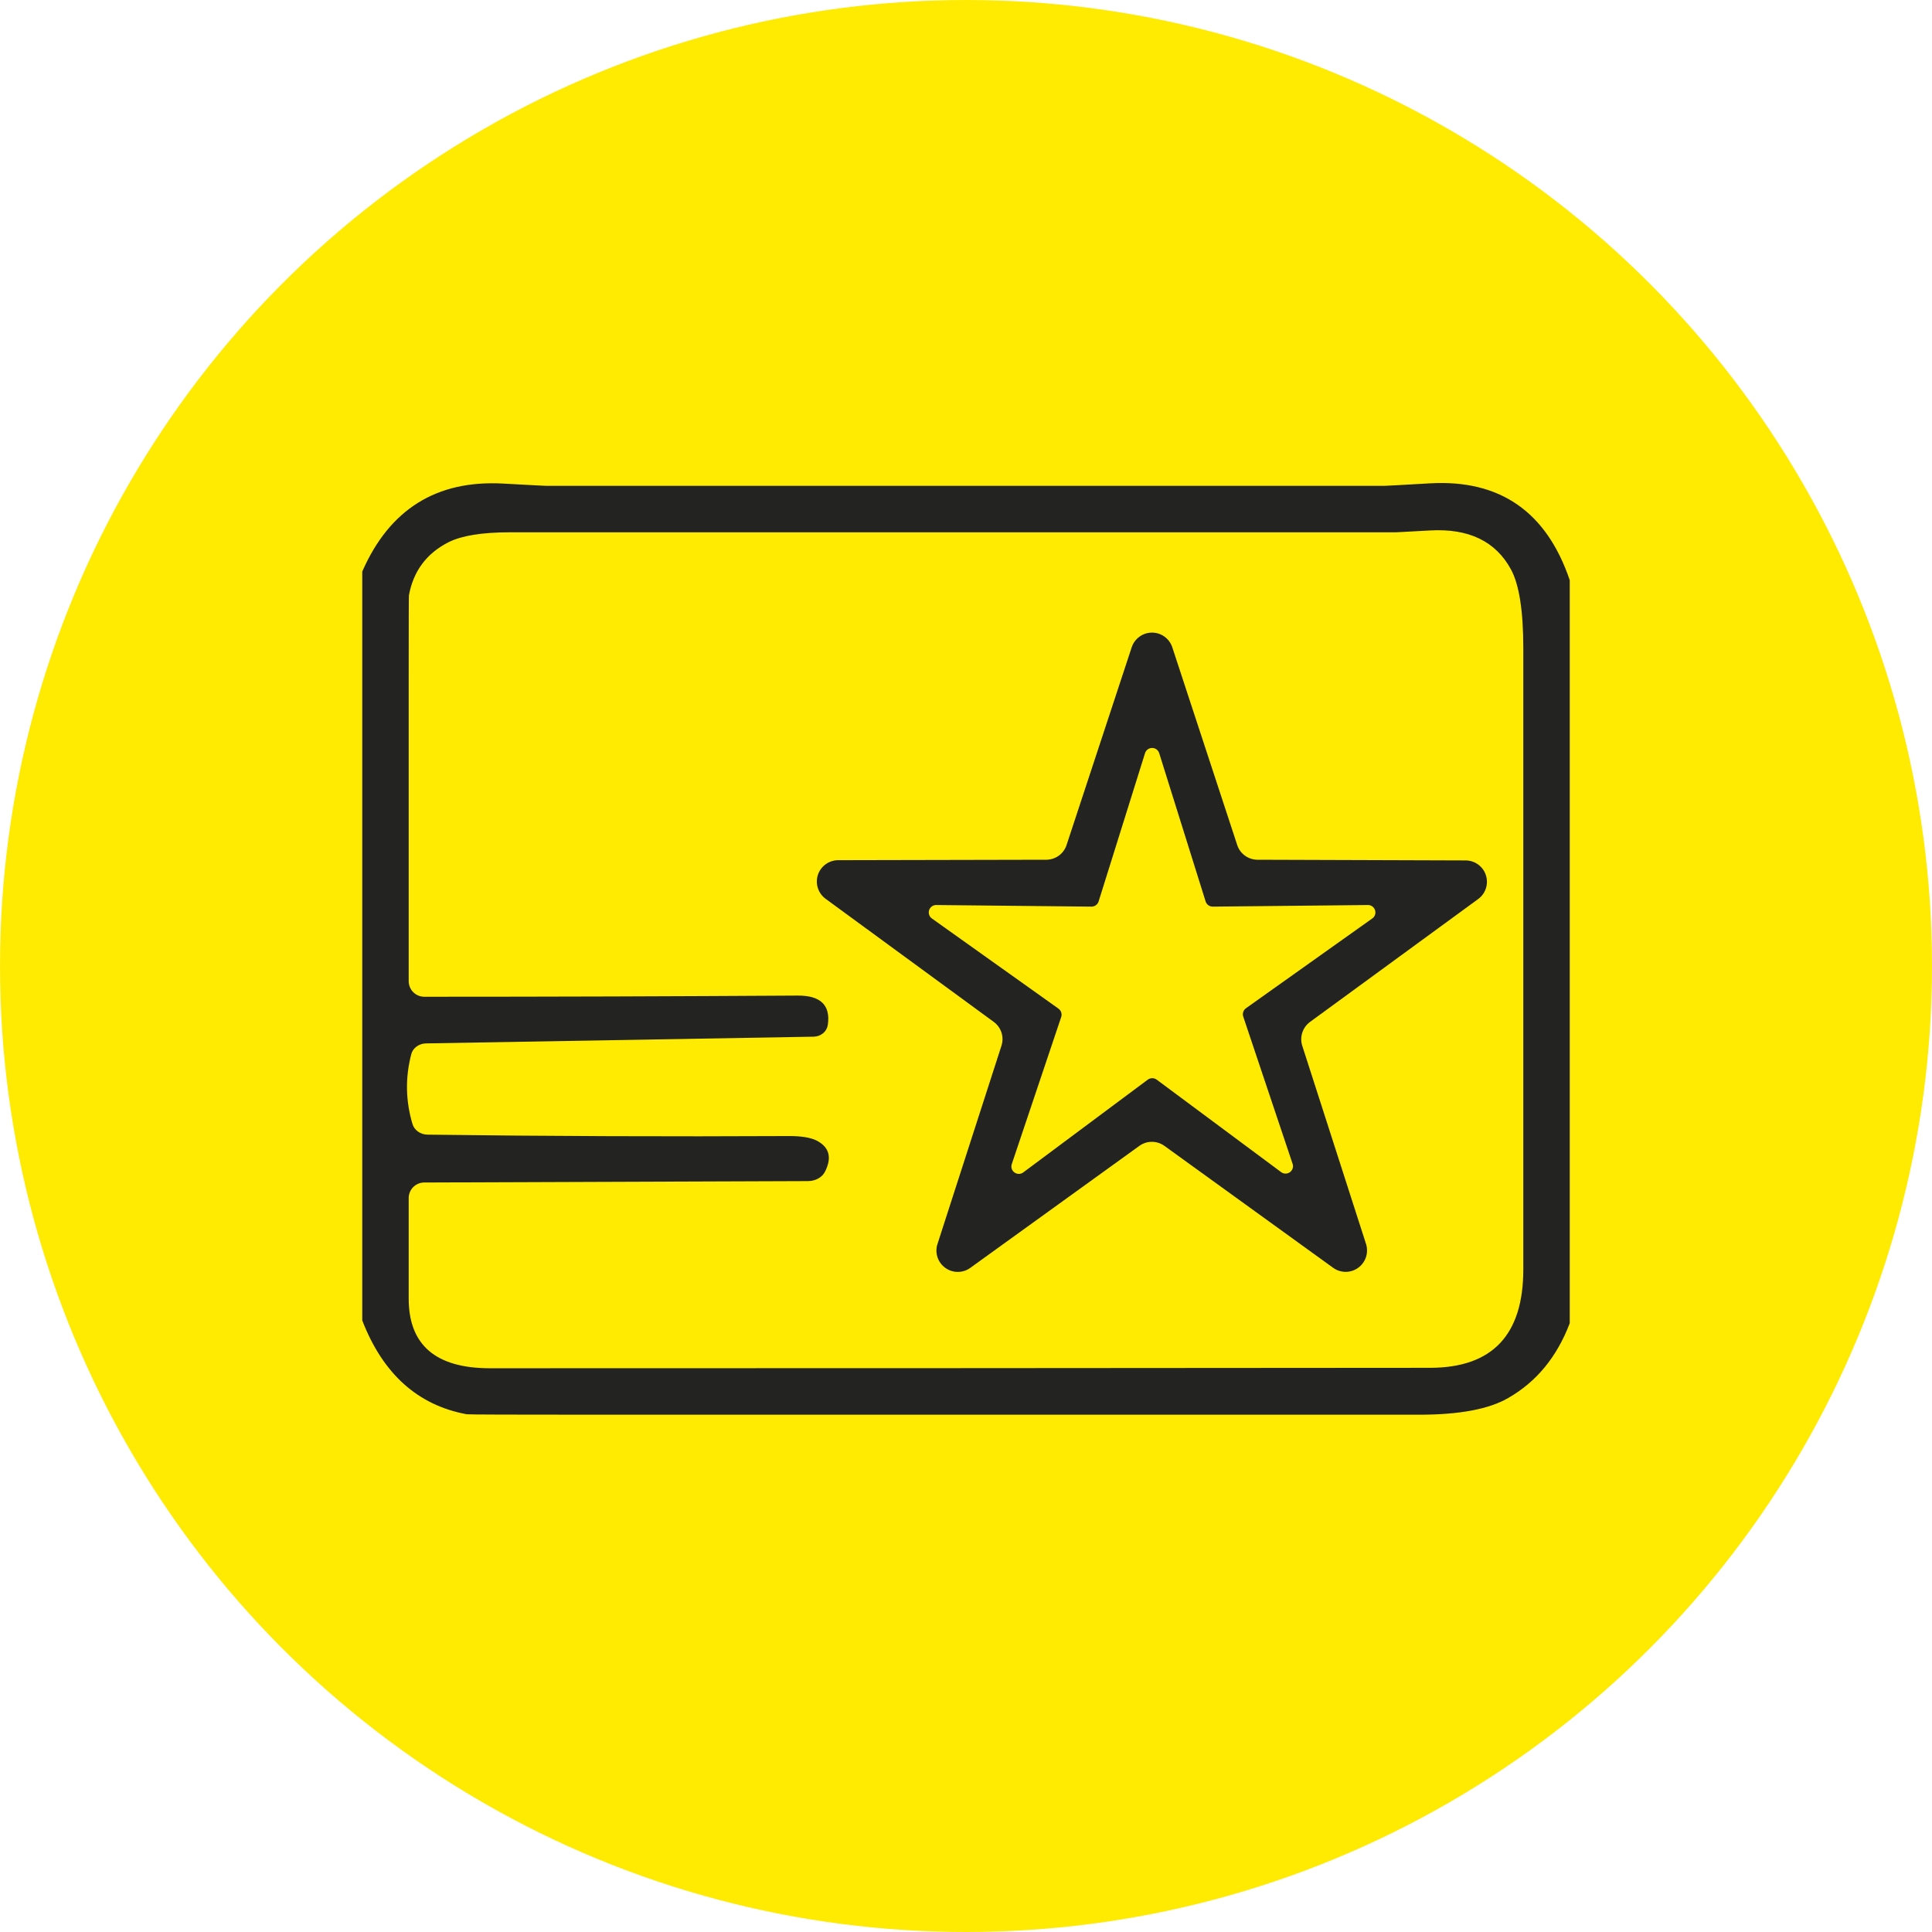
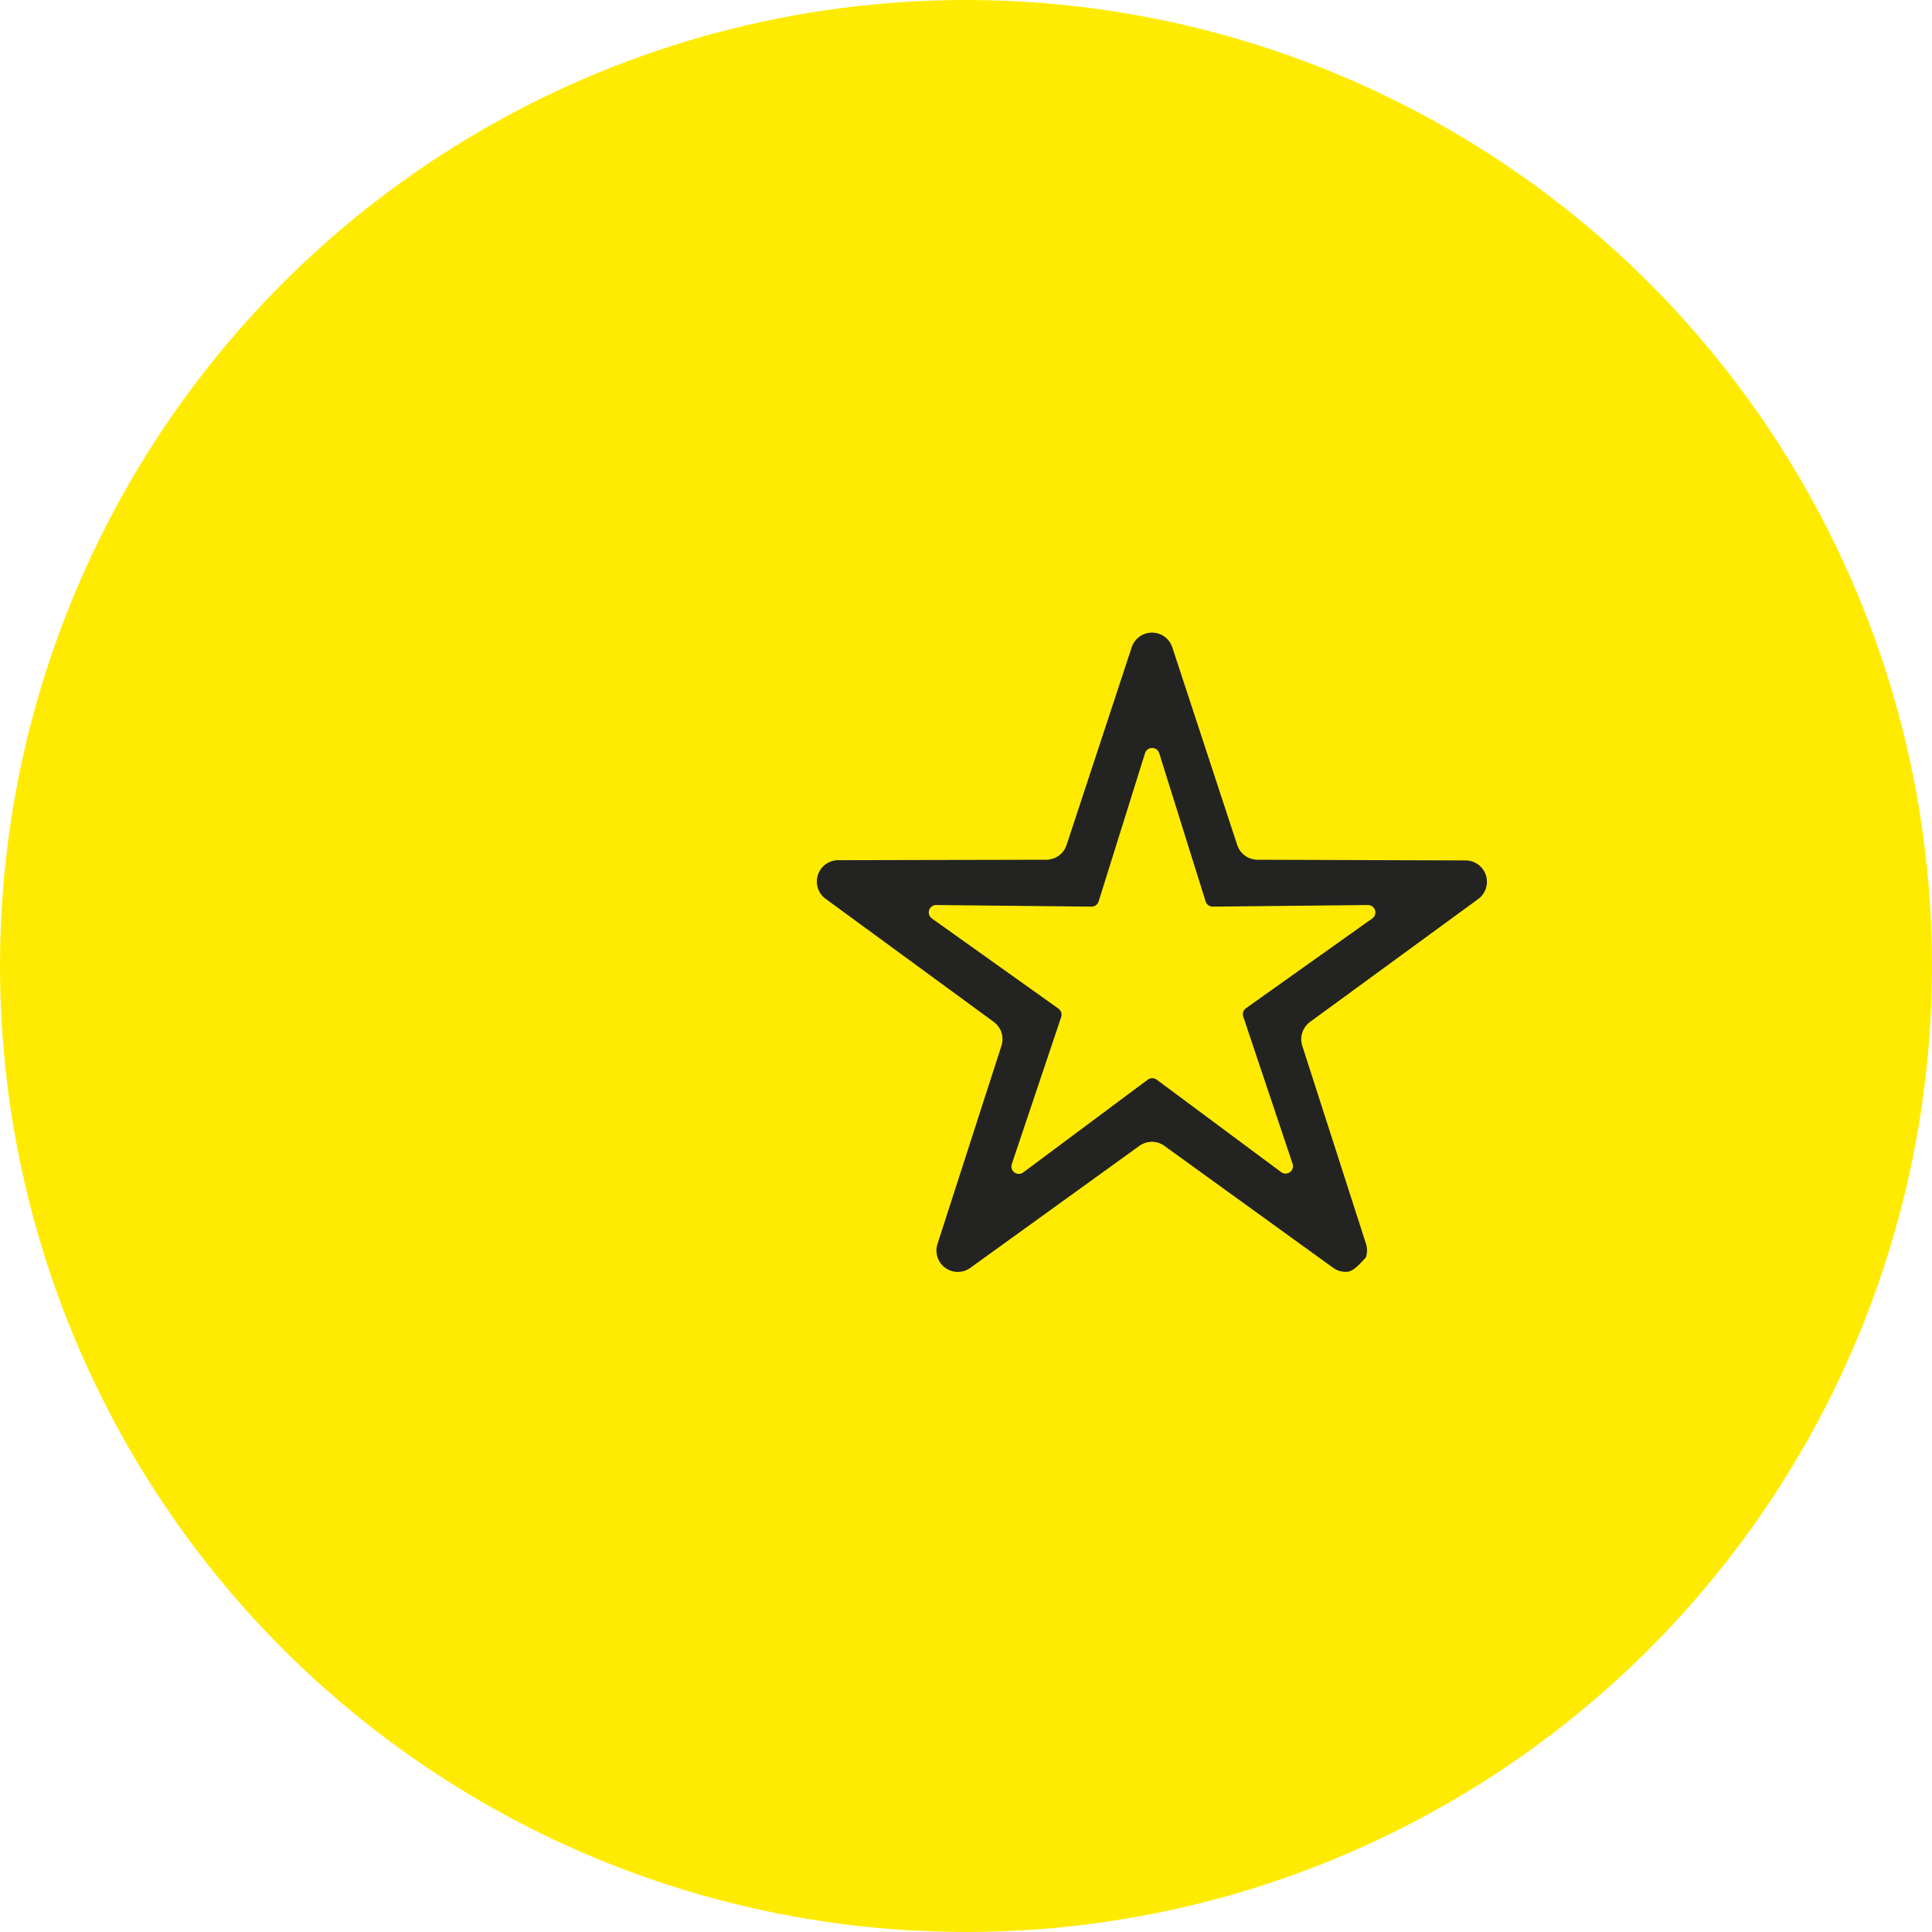
<svg xmlns="http://www.w3.org/2000/svg" width="48" height="48" viewBox="0 0 48 48" fill="none">
  <circle cx="24" cy="24" r="24" fill="#FFEB02" />
-   <path d="M39 14.414V32.875C38.681 33.714 38.171 34.333 37.471 34.733C36.994 35.01 36.258 35.148 35.261 35.148C28.435 35.148 21.608 35.148 14.781 35.148C12.692 35.148 11.631 35.144 11.596 35.137C10.381 34.913 9.515 34.137 9 32.806V14.2C9.677 12.654 10.842 11.925 12.496 12.014C13.181 12.052 13.542 12.071 13.581 12.071C20.515 12.071 27.45 12.071 34.385 12.071C34.427 12.071 34.81 12.05 35.533 12.008C37.267 11.912 38.423 12.713 39 14.414ZM20.215 25.756L10.586 25.923C10.499 25.924 10.416 25.952 10.349 26.001C10.282 26.05 10.236 26.118 10.217 26.194C10.067 26.771 10.077 27.346 10.246 27.919C10.268 27.997 10.317 28.066 10.385 28.114C10.454 28.163 10.539 28.19 10.627 28.19C13.623 28.229 16.619 28.24 19.615 28.225C19.912 28.225 20.135 28.262 20.285 28.335C20.6 28.496 20.673 28.75 20.504 29.096C20.47 29.17 20.411 29.233 20.334 29.277C20.257 29.321 20.166 29.344 20.071 29.344L10.54 29.379C10.438 29.379 10.34 29.42 10.267 29.492C10.195 29.565 10.154 29.663 10.154 29.765V32.264C10.154 33.417 10.827 33.994 12.173 33.994C19.962 33.994 27.75 33.99 35.538 33.983C37.077 33.979 37.846 33.165 37.846 31.542C37.846 26.396 37.846 21.25 37.846 16.104C37.846 15.177 37.744 14.525 37.54 14.148C37.16 13.448 36.49 13.125 35.533 13.179C34.986 13.21 34.704 13.225 34.685 13.225C27.346 13.225 20.006 13.225 12.664 13.225C11.983 13.225 11.479 13.306 11.152 13.467C10.602 13.744 10.271 14.185 10.16 14.789C10.156 14.8 10.154 15.49 10.154 16.86C10.154 19.283 10.154 21.788 10.154 24.377C10.154 24.48 10.195 24.578 10.267 24.65C10.34 24.723 10.438 24.764 10.54 24.764C13.648 24.764 16.74 24.754 19.817 24.735C20.387 24.731 20.637 24.973 20.567 25.462C20.556 25.542 20.515 25.616 20.45 25.67C20.385 25.724 20.302 25.755 20.215 25.756Z" fill="#232323" fill-opacity="0.996" />
-   <path d="M31.235 21.36L36.421 21.377C36.532 21.379 36.64 21.416 36.729 21.482C36.818 21.548 36.884 21.64 36.917 21.746C36.951 21.852 36.951 21.965 36.917 22.071C36.883 22.177 36.816 22.269 36.727 22.335L32.544 25.392C32.455 25.458 32.389 25.55 32.355 25.656C32.32 25.762 32.32 25.875 32.354 25.981L33.941 30.913C33.973 31.019 33.971 31.132 33.936 31.237C33.901 31.342 33.833 31.433 33.744 31.498C33.654 31.563 33.547 31.598 33.436 31.599C33.325 31.599 33.217 31.566 33.127 31.502L28.927 28.467C28.837 28.403 28.729 28.368 28.618 28.368C28.508 28.368 28.4 28.403 28.31 28.467L24.104 31.502C24.013 31.567 23.904 31.601 23.793 31.6C23.681 31.6 23.573 31.564 23.483 31.498C23.393 31.433 23.326 31.34 23.291 31.234C23.257 31.128 23.256 31.014 23.291 30.908L24.883 25.975C24.916 25.869 24.915 25.755 24.88 25.649C24.844 25.544 24.777 25.452 24.687 25.387L20.51 22.329C20.421 22.263 20.354 22.171 20.32 22.065C20.286 21.96 20.286 21.846 20.319 21.74C20.353 21.635 20.419 21.542 20.508 21.476C20.597 21.41 20.705 21.373 20.816 21.371L26.002 21.36C26.112 21.358 26.219 21.322 26.308 21.257C26.397 21.192 26.463 21.101 26.498 20.996L28.119 16.075C28.155 15.97 28.223 15.88 28.313 15.816C28.403 15.751 28.511 15.717 28.621 15.717C28.732 15.717 28.84 15.751 28.93 15.816C29.02 15.88 29.087 15.97 29.123 16.075L30.739 20.996C30.773 21.101 30.84 21.192 30.929 21.257C31.017 21.322 31.125 21.358 31.235 21.36ZM30.133 22.525C30.093 22.526 30.055 22.514 30.023 22.491C29.99 22.468 29.966 22.436 29.954 22.398L28.8 18.712C28.788 18.674 28.765 18.642 28.733 18.618C28.701 18.595 28.663 18.583 28.624 18.583C28.585 18.583 28.547 18.595 28.515 18.618C28.483 18.642 28.46 18.674 28.448 18.712L27.294 22.398C27.282 22.435 27.259 22.466 27.228 22.489C27.197 22.512 27.16 22.524 27.121 22.525L23.256 22.485C23.217 22.485 23.18 22.498 23.149 22.522C23.118 22.545 23.095 22.577 23.083 22.614C23.072 22.651 23.072 22.691 23.085 22.728C23.097 22.765 23.12 22.797 23.152 22.819L26.296 25.058C26.328 25.08 26.352 25.113 26.365 25.15C26.377 25.188 26.378 25.228 26.366 25.265L25.137 28.923C25.125 28.96 25.124 29 25.136 29.037C25.148 29.074 25.172 29.106 25.203 29.129C25.234 29.152 25.272 29.165 25.311 29.165C25.35 29.165 25.388 29.153 25.419 29.131L28.517 26.823C28.549 26.8 28.588 26.787 28.627 26.787C28.666 26.787 28.705 26.8 28.737 26.823L31.835 29.125C31.866 29.147 31.903 29.158 31.941 29.158C31.979 29.157 32.016 29.145 32.047 29.123C32.078 29.101 32.101 29.07 32.114 29.034C32.127 28.998 32.128 28.96 32.117 28.923L30.889 25.26C30.876 25.223 30.875 25.183 30.887 25.145C30.898 25.108 30.921 25.075 30.952 25.052L34.102 22.813C34.132 22.79 34.153 22.758 34.164 22.721C34.175 22.685 34.174 22.647 34.162 22.611C34.15 22.575 34.127 22.544 34.097 22.521C34.067 22.498 34.03 22.486 33.992 22.485L30.133 22.525Z" fill="#232323" fill-opacity="0.996" />
+   <path d="M31.235 21.36L36.421 21.377C36.532 21.379 36.64 21.416 36.729 21.482C36.818 21.548 36.884 21.64 36.917 21.746C36.951 21.852 36.951 21.965 36.917 22.071C36.883 22.177 36.816 22.269 36.727 22.335L32.544 25.392C32.455 25.458 32.389 25.55 32.355 25.656C32.32 25.762 32.32 25.875 32.354 25.981L33.941 30.913C33.973 31.019 33.971 31.132 33.936 31.237C33.654 31.563 33.547 31.598 33.436 31.599C33.325 31.599 33.217 31.566 33.127 31.502L28.927 28.467C28.837 28.403 28.729 28.368 28.618 28.368C28.508 28.368 28.4 28.403 28.31 28.467L24.104 31.502C24.013 31.567 23.904 31.601 23.793 31.6C23.681 31.6 23.573 31.564 23.483 31.498C23.393 31.433 23.326 31.34 23.291 31.234C23.257 31.128 23.256 31.014 23.291 30.908L24.883 25.975C24.916 25.869 24.915 25.755 24.88 25.649C24.844 25.544 24.777 25.452 24.687 25.387L20.51 22.329C20.421 22.263 20.354 22.171 20.32 22.065C20.286 21.96 20.286 21.846 20.319 21.74C20.353 21.635 20.419 21.542 20.508 21.476C20.597 21.41 20.705 21.373 20.816 21.371L26.002 21.36C26.112 21.358 26.219 21.322 26.308 21.257C26.397 21.192 26.463 21.101 26.498 20.996L28.119 16.075C28.155 15.97 28.223 15.88 28.313 15.816C28.403 15.751 28.511 15.717 28.621 15.717C28.732 15.717 28.84 15.751 28.93 15.816C29.02 15.88 29.087 15.97 29.123 16.075L30.739 20.996C30.773 21.101 30.84 21.192 30.929 21.257C31.017 21.322 31.125 21.358 31.235 21.36ZM30.133 22.525C30.093 22.526 30.055 22.514 30.023 22.491C29.99 22.468 29.966 22.436 29.954 22.398L28.8 18.712C28.788 18.674 28.765 18.642 28.733 18.618C28.701 18.595 28.663 18.583 28.624 18.583C28.585 18.583 28.547 18.595 28.515 18.618C28.483 18.642 28.46 18.674 28.448 18.712L27.294 22.398C27.282 22.435 27.259 22.466 27.228 22.489C27.197 22.512 27.16 22.524 27.121 22.525L23.256 22.485C23.217 22.485 23.18 22.498 23.149 22.522C23.118 22.545 23.095 22.577 23.083 22.614C23.072 22.651 23.072 22.691 23.085 22.728C23.097 22.765 23.12 22.797 23.152 22.819L26.296 25.058C26.328 25.08 26.352 25.113 26.365 25.15C26.377 25.188 26.378 25.228 26.366 25.265L25.137 28.923C25.125 28.96 25.124 29 25.136 29.037C25.148 29.074 25.172 29.106 25.203 29.129C25.234 29.152 25.272 29.165 25.311 29.165C25.35 29.165 25.388 29.153 25.419 29.131L28.517 26.823C28.549 26.8 28.588 26.787 28.627 26.787C28.666 26.787 28.705 26.8 28.737 26.823L31.835 29.125C31.866 29.147 31.903 29.158 31.941 29.158C31.979 29.157 32.016 29.145 32.047 29.123C32.078 29.101 32.101 29.07 32.114 29.034C32.127 28.998 32.128 28.96 32.117 28.923L30.889 25.26C30.876 25.223 30.875 25.183 30.887 25.145C30.898 25.108 30.921 25.075 30.952 25.052L34.102 22.813C34.132 22.79 34.153 22.758 34.164 22.721C34.175 22.685 34.174 22.647 34.162 22.611C34.15 22.575 34.127 22.544 34.097 22.521C34.067 22.498 34.03 22.486 33.992 22.485L30.133 22.525Z" fill="#232323" fill-opacity="0.996" />
</svg>